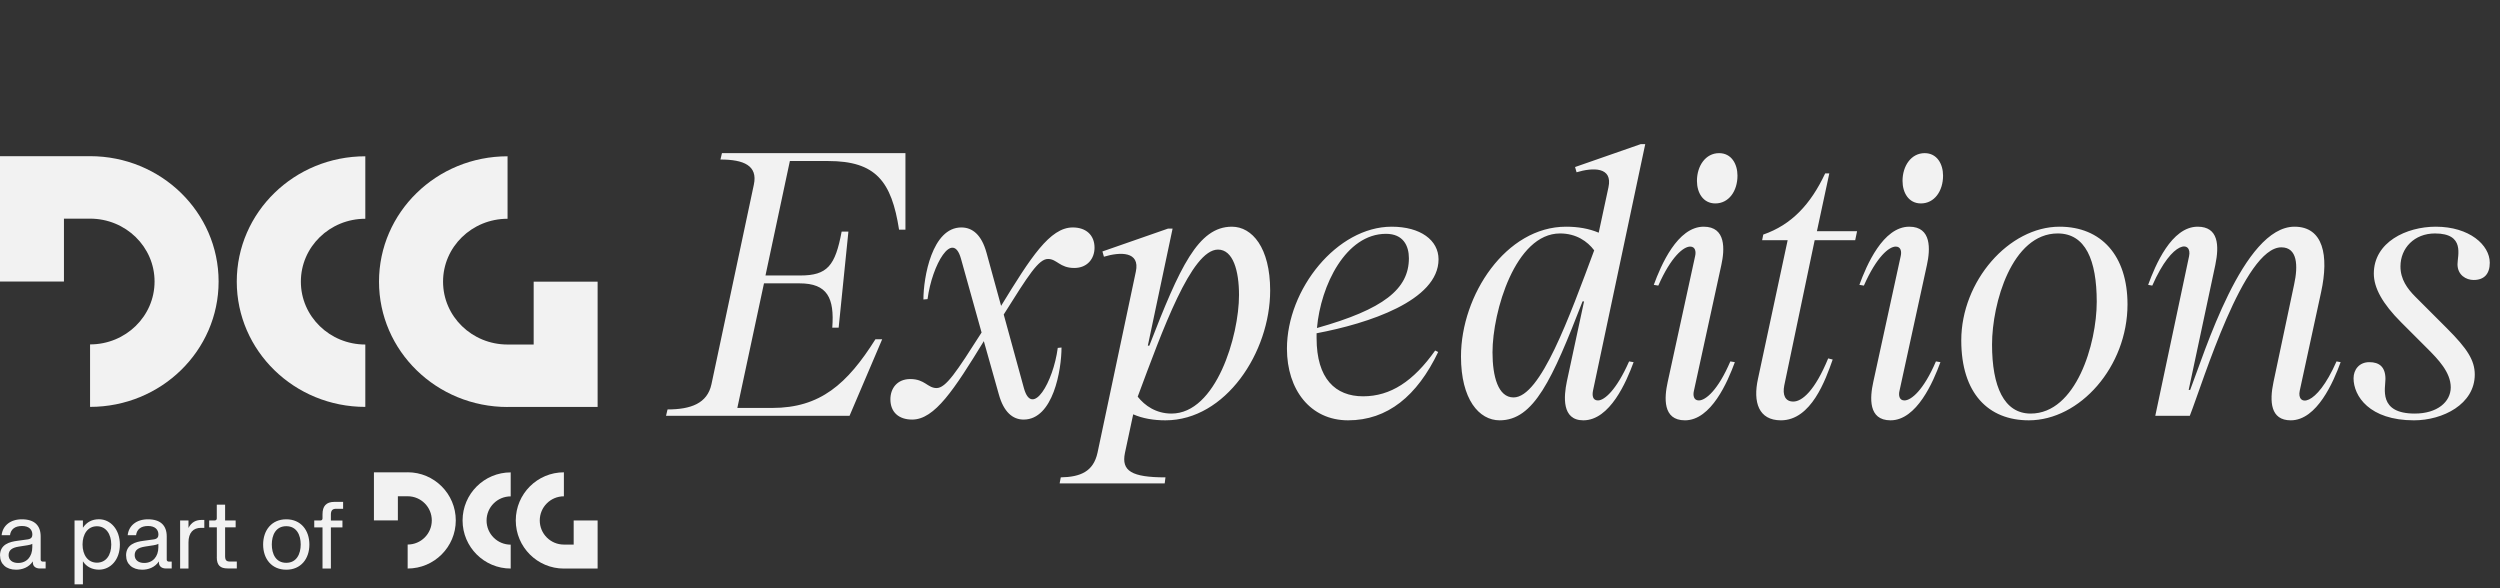
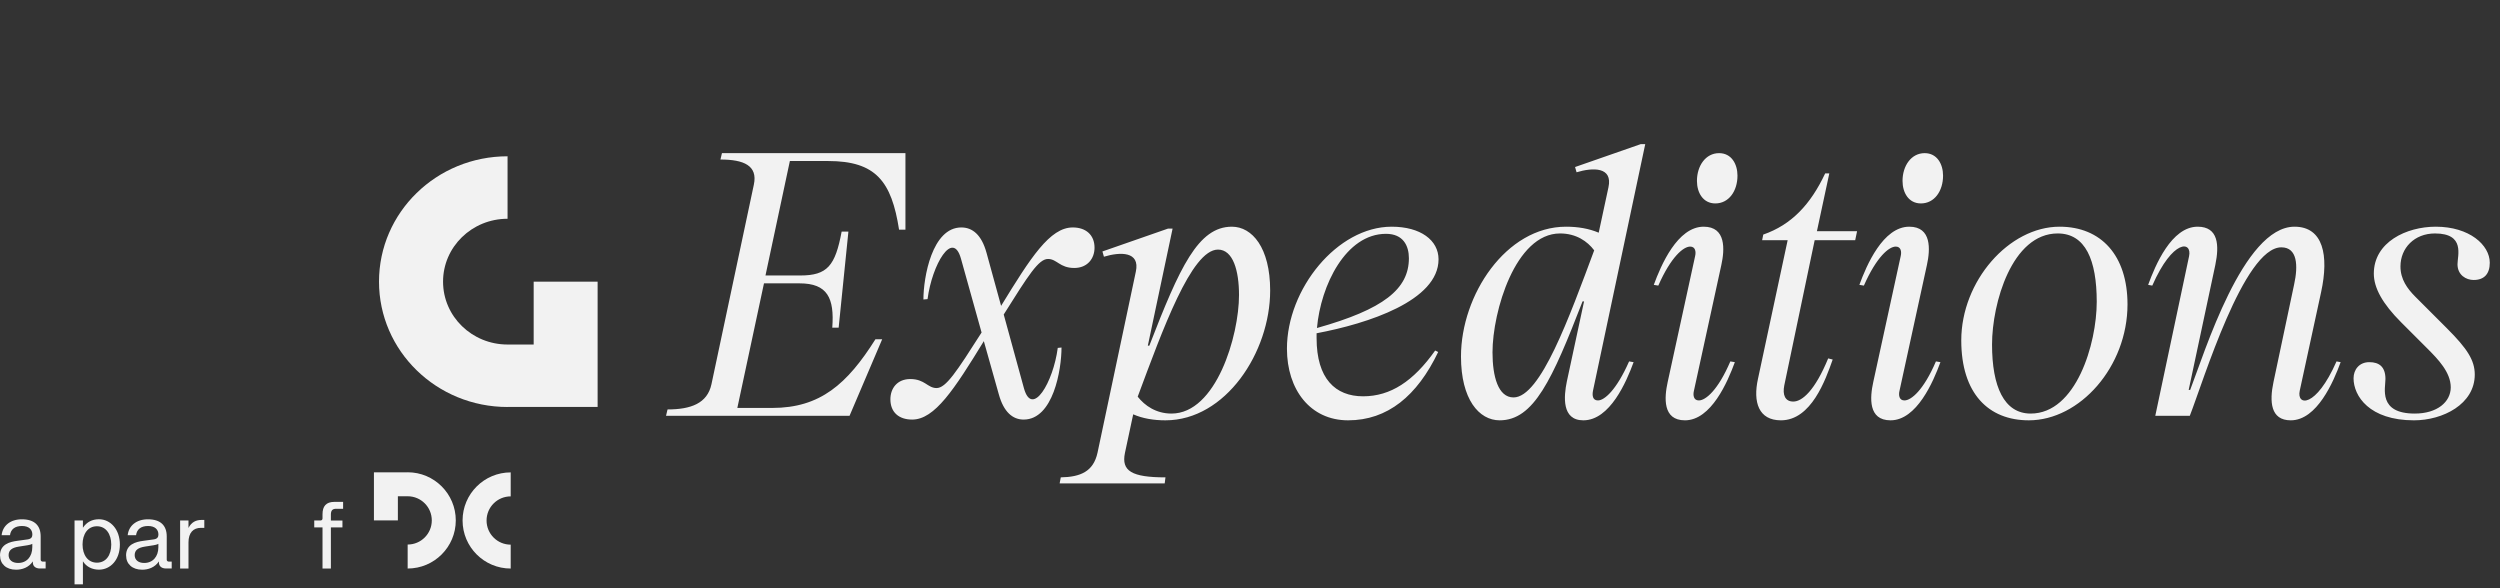
<svg xmlns="http://www.w3.org/2000/svg" width="493" height="116" viewBox="0 0 493 116" fill="none">
  <rect x="0" y="0" width="493" height="116" fill="#333333" stroke="none" />
  <path d="M100.09 80.25H111.54H117.85V55.54H105.24V67.94H100.09C93.06 67.94 87.37 62.39 87.37 55.54C87.37 48.69 93.06 43.14 100.09 43.14V30.82C86.09 30.82 74.74 41.88 74.74 55.54C74.74 69.2 86.09 80.26 100.09 80.26V80.25Z" fill="#F2F2F2" />
-   <path fill-rule="evenodd" clip-rule="evenodd" d="M72.04 80.24C58.04 80.24 46.69 69.18 46.69 55.53C46.69 41.88 58.04 30.82 72.04 30.82V43.14C65.02 43.14 59.33 48.69 59.33 55.54C59.33 62.39 65.02 67.94 72.04 67.94V80.26V80.24Z" fill="#F2F2F2" />
-   <path d="M17.76 30.807H6.31H0V55.517H12.61V43.117H17.76C24.79 43.117 30.48 48.667 30.48 55.517C30.48 62.367 24.79 67.917 17.76 67.917V80.237C31.76 80.237 43.11 69.177 43.11 55.517C43.11 41.857 31.76 30.797 17.76 30.797V30.807Z" fill="#F2F2F2" />
  <path d="M131.638 80.742L131.342 82H167.528L173.966 66.904H172.634C167.084 75.71 161.756 80.446 152.284 80.446H145.402L150.656 55.878H157.686C163.162 55.878 164.568 58.764 164.124 64.61H165.382L167.306 45.666H165.974C164.716 52.4 163.162 54.324 157.834 54.324H150.952L155.762 31.754H163.31C172.708 31.754 175.816 35.75 177.296 45.296H178.554V30.2H142.368L142.072 31.458C146.66 31.458 149.472 32.642 148.658 36.416L140.296 75.784C139.482 79.558 136.226 80.742 131.638 80.742ZM201.856 82.74C207.702 82.74 209.33 72.898 209.33 68.532L208.59 68.606C207.702 75.414 203.558 82.37 201.93 76.598L197.934 62.02C202.818 54.25 204.816 51.068 206.666 51.068C208.442 51.068 208.96 52.844 211.846 52.844C214.436 52.844 215.842 50.994 215.842 48.848C215.842 46.332 214.14 44.852 211.55 44.852C207.036 44.852 203.262 50.772 197.416 60.318L194.53 49.81C193.568 46.332 191.792 44.852 189.572 44.852C183.8 44.852 182.098 54.694 182.098 59.06L182.912 58.986C183.8 52.178 187.87 45.222 189.498 50.994L193.568 65.572C188.61 73.342 186.538 76.524 184.688 76.524C182.912 76.524 182.394 74.748 179.508 74.748C176.918 74.748 175.586 76.598 175.586 78.744C175.586 81.26 177.214 82.74 179.878 82.74C184.318 82.74 188.166 76.82 194.012 67.274L196.972 77.782C197.934 81.26 199.71 82.74 201.856 82.74ZM209.184 94.136L208.962 95.32H229.682L229.83 94.136C223.17 94.136 221.098 92.878 221.838 89.326L223.466 81.704C225.316 82.518 227.462 82.888 229.83 82.888C241.67 82.888 250.476 69.494 250.476 57.284C250.476 48.848 246.924 44.704 242.928 44.704C236.268 44.704 232.642 52.696 226.648 68.162H226.352L231.236 45.074H230.348L217.398 49.588L217.694 50.624C220.876 49.662 224.872 49.514 223.984 53.584L216.436 89.252C215.622 93.026 213.032 94.062 209.184 94.136ZM224.354 78.226C229.238 65.128 234.936 49.218 240.19 49.218C243.15 49.218 244.334 53.362 244.334 58.172C244.334 66.238 239.82 81.556 231.014 81.556C227.98 81.556 225.76 80.002 224.354 78.226ZM265.847 82.888C273.617 82.888 279.463 78.078 283.607 69.42L283.015 69.124C278.723 75.192 274.209 78.152 268.807 78.152C263.331 78.152 259.631 74.674 259.631 66.682V65.72C269.843 63.796 283.681 59.282 283.681 51.142C283.681 47.368 280.129 44.704 274.431 44.704C263.701 44.704 253.785 56.988 253.785 68.754C253.785 76.82 258.373 82.888 265.847 82.888ZM259.705 64.684C260.445 56.248 265.403 46.11 273.321 46.11C276.725 46.11 277.835 48.478 277.835 50.92C277.835 56.988 272.877 60.984 259.705 64.684ZM295.728 82.888C302.462 82.888 306.088 74.896 312.082 59.43H312.378L308.974 75.266C308.382 78.152 307.938 82.888 312.23 82.888C317.484 82.888 320.74 75.266 322.146 71.418L321.258 71.27C318.742 76.968 316.374 78.966 315.116 78.966C314.08 78.966 313.932 78.004 314.154 76.968L324.44 28.424H323.552L310.602 32.938L310.898 33.974C314.08 33.012 318.076 32.864 317.188 36.934L315.264 45.888C313.34 45.074 311.194 44.704 308.826 44.704C296.986 44.704 288.106 58.172 288.106 70.308C288.106 78.744 291.658 82.888 295.728 82.888ZM294.322 69.494C294.322 61.428 298.836 46.036 307.642 46.036C310.824 46.036 313.044 47.59 314.376 49.366C309.492 62.464 303.794 78.374 298.466 78.374C295.432 78.374 294.322 74.23 294.322 69.494ZM332.27 82.888C337.45 82.888 340.706 75.266 342.112 71.418L341.224 71.27C338.782 76.968 336.34 78.966 335.008 78.966C333.972 78.966 333.824 77.93 334.046 77.042L339.448 52.252C340.114 49.218 340.41 44.704 335.97 44.704C330.79 44.704 327.534 52.326 326.128 56.174L327.016 56.322C329.532 50.624 331.974 48.626 333.306 48.626C334.342 48.626 334.49 49.662 334.268 50.55L328.866 75.34C328.2 78.374 327.83 82.888 332.27 82.888ZM334.638 35.676C334.638 37.97 335.822 40.116 338.264 40.116C340.928 40.116 342.63 37.674 342.63 34.64C342.63 32.346 341.446 30.2 339.004 30.2C336.34 30.2 334.638 32.716 334.638 35.676ZM351.193 82.888C357.187 82.888 359.999 74.896 361.405 70.9L360.517 70.678C357.927 76.968 355.411 79.188 353.635 79.188C352.007 79.188 351.489 77.856 351.859 76.006L357.853 47.368H365.845L366.215 45.592H358.297L360.739 34.196H359.925C357.039 40.338 353.265 44.334 347.715 46.258L347.493 47.368H352.525L346.679 74.674C345.643 79.336 346.827 82.888 351.193 82.888ZM372.811 82.888C377.991 82.888 381.247 75.266 382.653 71.418L381.765 71.27C379.323 76.968 376.881 78.966 375.549 78.966C374.513 78.966 374.365 77.93 374.587 77.042L379.989 52.252C380.655 49.218 380.951 44.704 376.511 44.704C371.331 44.704 368.075 52.326 366.669 56.174L367.557 56.322C370.073 50.624 372.515 48.626 373.847 48.626C374.883 48.626 375.031 49.662 374.809 50.55L369.407 75.34C368.741 78.374 368.371 82.888 372.811 82.888ZM375.179 35.676C375.179 37.97 376.363 40.116 378.805 40.116C381.469 40.116 383.171 37.674 383.171 34.64C383.171 32.346 381.987 30.2 379.545 30.2C376.881 30.2 375.179 32.716 375.179 35.676ZM400.082 82.888C410.146 82.888 419.544 72.306 419.544 60.022C419.544 50.402 414.364 44.704 406.15 44.704C396.16 44.704 386.762 55.434 386.762 67.126C386.762 77.56 392.09 82.888 400.082 82.888ZM392.83 67.94C392.83 59.8 396.752 46.036 405.78 46.036C411.256 46.036 413.476 51.29 413.476 59.504C413.476 67.792 409.406 81.556 400.452 81.556C395.198 81.556 392.83 76.228 392.83 67.94ZM451.734 82.888C456.914 82.888 460.17 75.266 461.576 71.418L460.762 71.27C456.692 80.52 452.844 80.076 453.51 77.042L457.728 57.58C459.282 50.402 458.172 44.704 452.474 44.704C442.336 44.704 434.714 69.642 431.902 76.894H431.606L436.86 52.252C437.674 48.33 437.452 44.704 433.382 44.704C428.202 44.704 425.02 52.326 423.614 56.174L424.428 56.322C428.498 47.072 432.346 47.516 431.68 50.55L425.02 82H431.828C434.492 75.192 442.484 48.774 449.884 48.774C453.066 48.774 453.214 52.4 452.4 56.1L448.33 75.34C447.516 79.188 447.738 82.888 451.734 82.888ZM476.035 82.888C481.733 82.888 488.023 79.706 488.023 73.86C488.023 71.048 486.543 68.754 482.547 64.758L476.331 58.542C474.703 56.914 473.371 55.064 473.371 52.548C473.371 48.922 476.109 46.036 480.179 46.036C486.173 46.036 484.619 50.402 484.619 52.104C484.619 54.25 486.321 55.212 487.801 55.212C489.873 55.212 490.983 54.028 490.983 51.808C490.983 48.33 486.987 44.704 480.327 44.704C474.555 44.704 468.117 47.738 468.117 53.954C468.117 56.766 469.819 59.874 473.519 63.574L478.699 68.754C480.771 70.826 483.287 73.416 483.287 76.376C483.287 79.262 480.623 81.556 476.183 81.556C468.931 81.556 470.411 76.524 470.411 74.748C470.411 72.306 469.153 71.418 467.229 71.418C465.231 71.418 464.121 72.898 464.121 74.6C464.121 78.078 467.229 82.888 476.035 82.888Z" fill="#F2F2F2" />
-   <path d="M111.2 112.111H115.49H117.85V102.631H113.13V107.391H111.2C108.57 107.391 106.44 105.261 106.44 102.631C106.44 100.001 108.57 97.871 111.2 97.871V93.141C105.96 93.141 101.71 97.391 101.71 102.631C101.71 107.871 105.96 112.121 111.2 112.121V112.111Z" fill="#F2F2F2" />
  <path fill-rule="evenodd" clip-rule="evenodd" d="M100.71 112.116C95.47 112.116 91.22 107.866 91.22 102.636C91.22 97.406 95.47 93.156 100.71 93.156V97.886C98.08 97.886 95.95 100.016 95.95 102.646C95.95 105.276 98.08 107.406 100.71 107.406V112.136V112.116Z" fill="#F2F2F2" />
  <path d="M80.39 93.143H76.1H73.74V102.623H78.46V97.863H80.39C83.02 97.863 85.15 99.993 85.15 102.623C85.15 105.253 83.02 107.383 80.39 107.383V112.113C85.63 112.113 89.88 107.863 89.88 102.623C89.88 97.383 85.63 93.133 80.39 93.133V93.143Z" fill="#F2F2F2" />
  <path d="M0 109.546C0 107.346 1.89 106.846 3.44 106.646L5.48 106.366C6.23 106.256 6.38 105.836 6.38 105.396C6.38 104.476 5.75 103.726 4.34 103.726C2.93 103.726 2.12 104.386 1.97 105.546H0.32C0.52 103.656 2.05 102.406 4.31 102.406C6.83 102.406 8.02 103.656 8.02 105.786V110.376C8.02 110.576 8.19 110.746 8.41 110.746H9V112.106H7.88C6.98 112.106 6.48 111.626 6.48 110.946V110.706C5.65 111.936 4.35 112.346 3.17 112.346C1.24 112.346 0.01 111.226 0.01 109.556L0 109.546ZM3.58 111.016C5.27 111.016 6.37 109.766 6.37 107.906V107.246C6.06 107.416 5.73 107.466 5.41 107.526L3.74 107.786C2.31 108.006 1.7 108.526 1.7 109.476C1.7 110.426 2.43 111.016 3.57 111.016H3.58Z" fill="#F2F2F2" />
  <path d="M14.7 102.638H16.35V104.068C17.12 102.928 18.19 102.398 19.51 102.398C21.81 102.398 23.64 104.418 23.64 107.398C23.64 110.378 21.8 112.338 19.51 112.338C18.19 112.338 17.03 111.768 16.35 110.688V115.228H14.7V102.638ZM19.11 110.958C20.91 110.958 21.94 109.468 21.94 107.398C21.94 105.328 20.91 103.778 19.11 103.778C17.31 103.778 16.28 105.318 16.28 107.378C16.28 109.438 17.33 110.958 19.11 110.958V110.958Z" fill="#F2F2F2" />
  <path d="M24.86 109.546C24.86 107.346 26.75 106.846 28.3 106.646L30.34 106.366C31.09 106.256 31.24 105.836 31.24 105.396C31.24 104.476 30.61 103.726 29.2 103.726C27.79 103.726 26.98 104.386 26.83 105.546H25.18C25.38 103.656 26.91 102.406 29.17 102.406C31.69 102.406 32.88 103.656 32.88 105.786V110.376C32.88 110.576 33.05 110.746 33.27 110.746H33.86V112.106H32.74C31.84 112.106 31.34 111.626 31.34 110.946V110.706C30.51 111.936 29.21 112.346 28.03 112.346C26.1 112.346 24.87 111.226 24.87 109.556L24.86 109.546ZM28.44 111.016C30.13 111.016 31.23 109.766 31.23 107.906V107.246C30.92 107.416 30.59 107.466 30.27 107.526L28.6 107.786C27.17 108.006 26.56 108.526 26.56 109.476C26.56 110.426 27.29 111.016 28.43 111.016H28.44Z" fill="#F2F2F2" />
  <path d="M35.52 102.641H37.17V104.111C37.76 102.951 38.66 102.531 39.76 102.531H40.29V104.091H39.63C38.12 104.091 37.17 105.031 37.17 106.981V112.111H35.52V102.651V102.641Z" fill="#F2F2F2" />
-   <path d="M42.76 109.896V103.996H41.25V102.636H42.33C42.59 102.636 42.75 102.466 42.75 102.236V99.516H44.39V102.636H46.47V103.996H44.39V109.636C44.39 110.446 44.61 110.736 45.36 110.736H46.7V112.096H44.88C43.43 112.096 42.75 111.476 42.75 109.886L42.76 109.896Z" fill="#F2F2F2" />
-   <path d="M51.89 107.386C51.89 104.556 53.58 102.406 56.45 102.406C59.32 102.406 61.01 104.556 61.01 107.386C61.01 110.216 59.32 112.346 56.45 112.346C53.58 112.346 51.89 110.216 51.89 107.386ZM56.45 110.986C58.51 110.986 59.3 109.206 59.3 107.366C59.3 105.526 58.51 103.766 56.45 103.766C54.39 103.766 53.6 105.516 53.6 107.366C53.6 109.216 54.37 110.986 56.45 110.986Z" fill="#F2F2F2" />
  <path d="M63.61 103.999H61.97V102.639H63.2C63.44 102.639 63.6 102.469 63.6 102.239V101.409C63.6 99.829 64.3 98.969 65.95 98.969H67.66V100.329H66.28C65.53 100.329 65.25 100.699 65.25 101.489V102.649H67.53V104.009H65.25V112.109H63.6V104.009L63.61 103.999Z" fill="#F2F2F2" />
</svg>